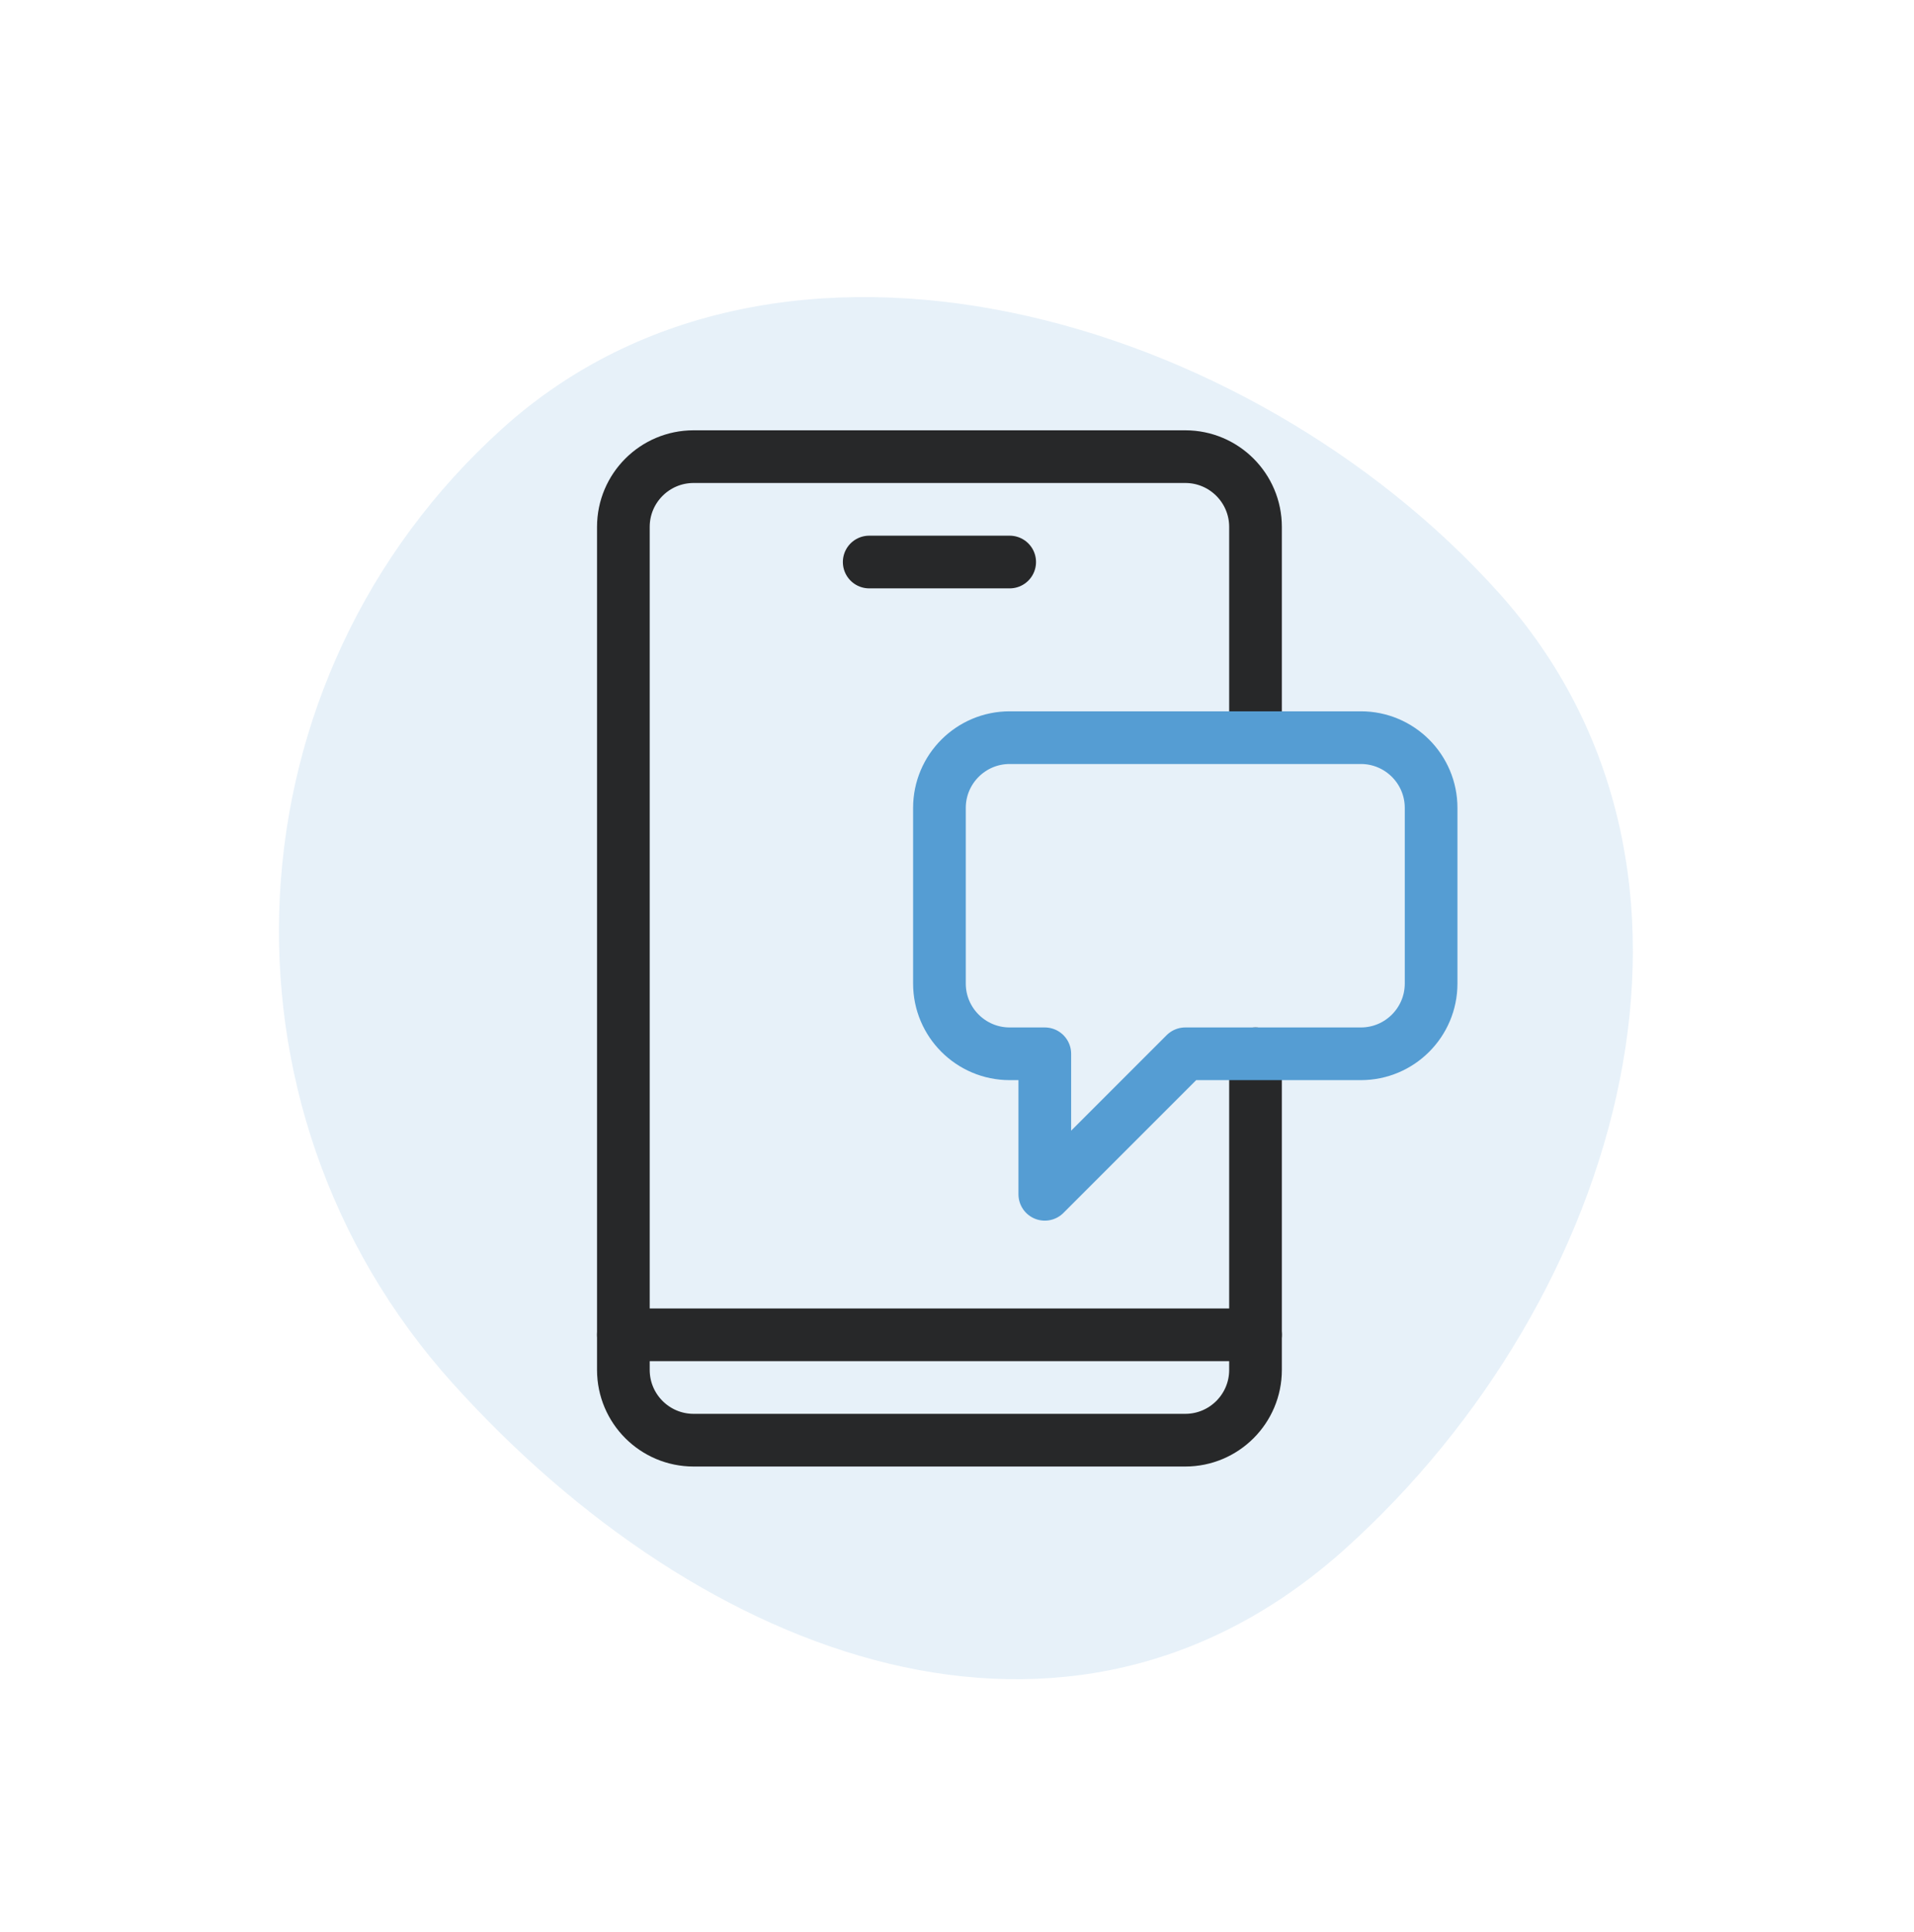
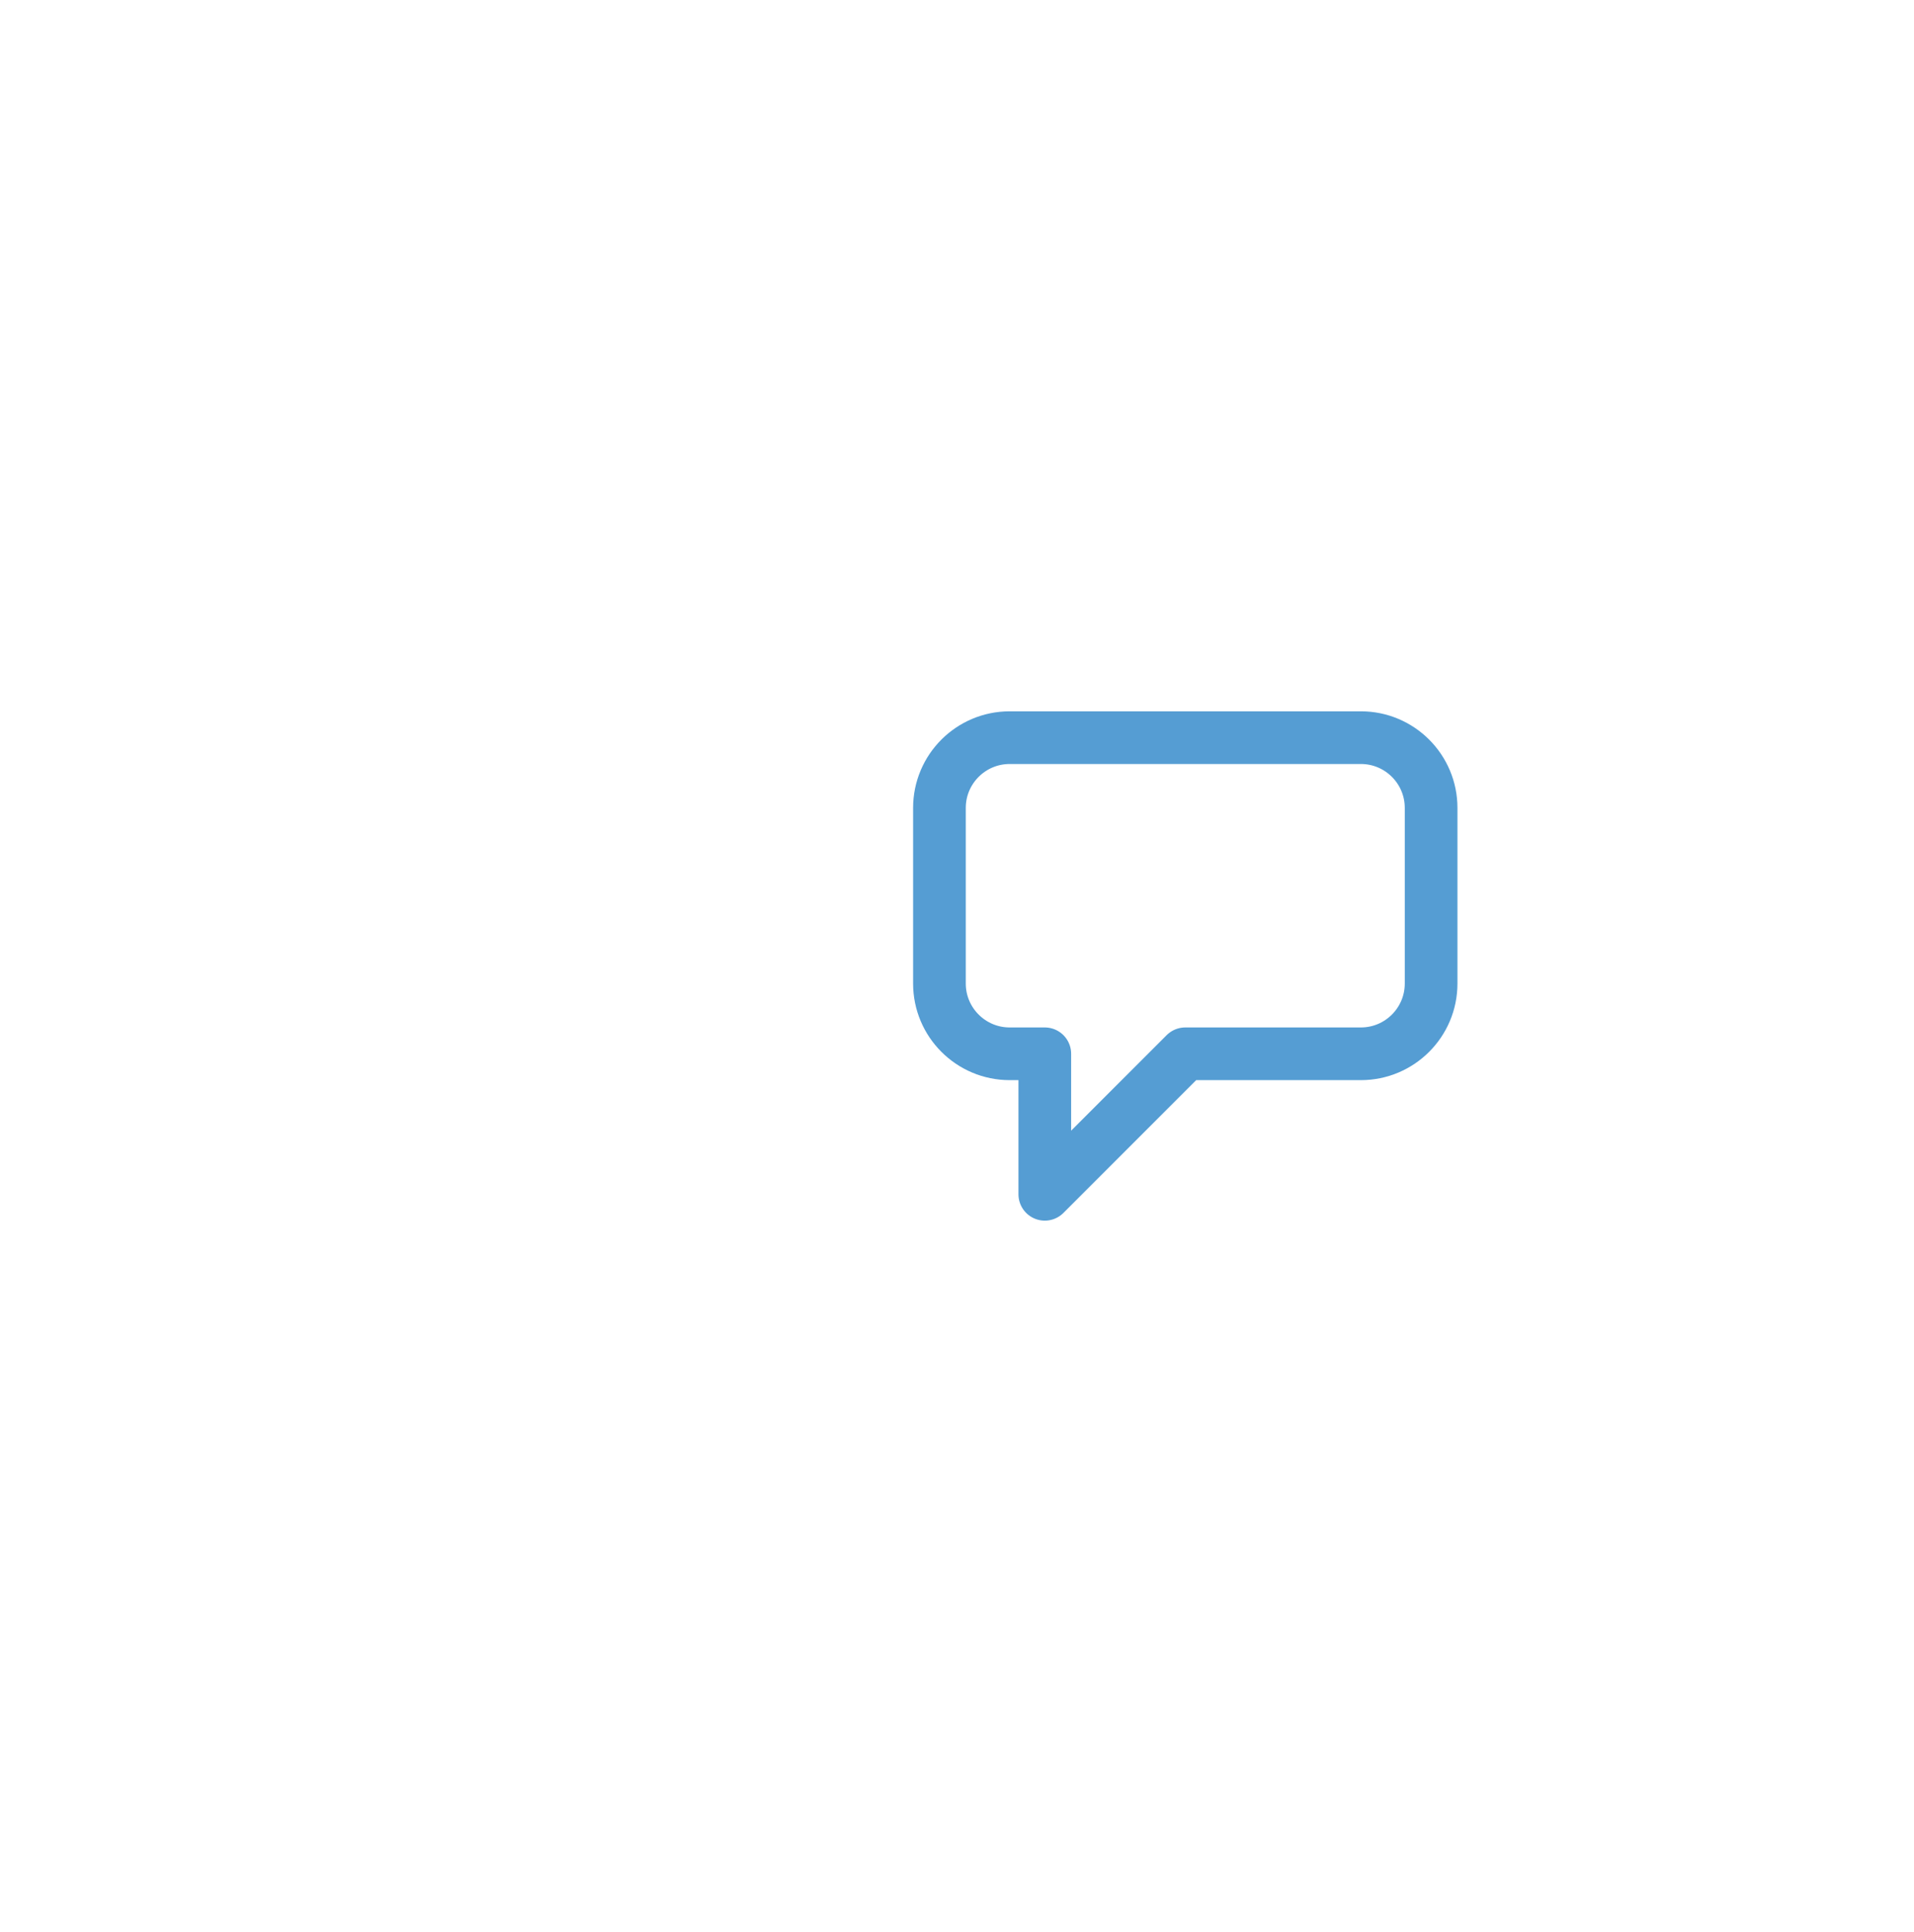
<svg xmlns="http://www.w3.org/2000/svg" width="109px" height="110px" viewBox="0 0 109 110" version="1.1">
  <title>20361199-8F94-4C9F-9A64-C4AAD40B7D78@3x</title>
  <g id="ACCUEIL-2021" stroke="none" stroke-width="1" fill="none" fill-rule="evenodd">
    <g id="Accueil-2021-V4" transform="translate(-963, -715)">
      <g id="Group-6" transform="translate(298, 714.659)">
        <g id="Group-20" transform="translate(665.014, 0.711)">
-           <path d="M52.986,91.63 C74.249,91.63 94.005,81.393 94.005,60.13 C94.005,38.867 80.618,17.24 59.355,17.24 C38.093,17.24 14.486,31.867 14.486,53.13 C14.486,74.393 31.723,91.63 52.986,91.63 Z" id="Oval-Copy-10" fill-opacity="0.237" fill="#559DD3" opacity="0.599" transform="translate(54.245, 54.435) rotate(48) translate(-54.245, -54.435) " />
          <g id="Icon-Copy" transform="translate(35.486, 25.63)" stroke-linecap="round" stroke-linejoin="round" stroke-width="3">
            <g id="Group-9">
-               <path d="M36,34 L36,52 C36,54.208 34.208,56 32,56 L4,56 C1.792,56 0,54.208 0,52 L0,4 C0,1.792 1.792,0 4,0 L32,0 C34.208,0 36,1.792 36,4 L36,15.314" id="Stroke-1" stroke="#272829" />
-               <line x1="0" y1="50" x2="36" y2="50" id="Stroke-3" stroke="#272829" />
-               <line x1="14" y1="6" x2="22" y2="6" id="Stroke-5" stroke="#272829" />
              <path d="M42,16 L22,16 C19.792,16 18,17.792 18,20 L18,30 C18,32.208 19.792,34 22,34 L24,34 L24,42 L32,34 L42,34 C44.208,34 46,32.208 46,30 L46,20 C46,17.792 44.208,16 42,16 Z" id="Stroke-7" stroke="#559DD3" />
            </g>
          </g>
        </g>
      </g>
    </g>
  </g>
</svg>